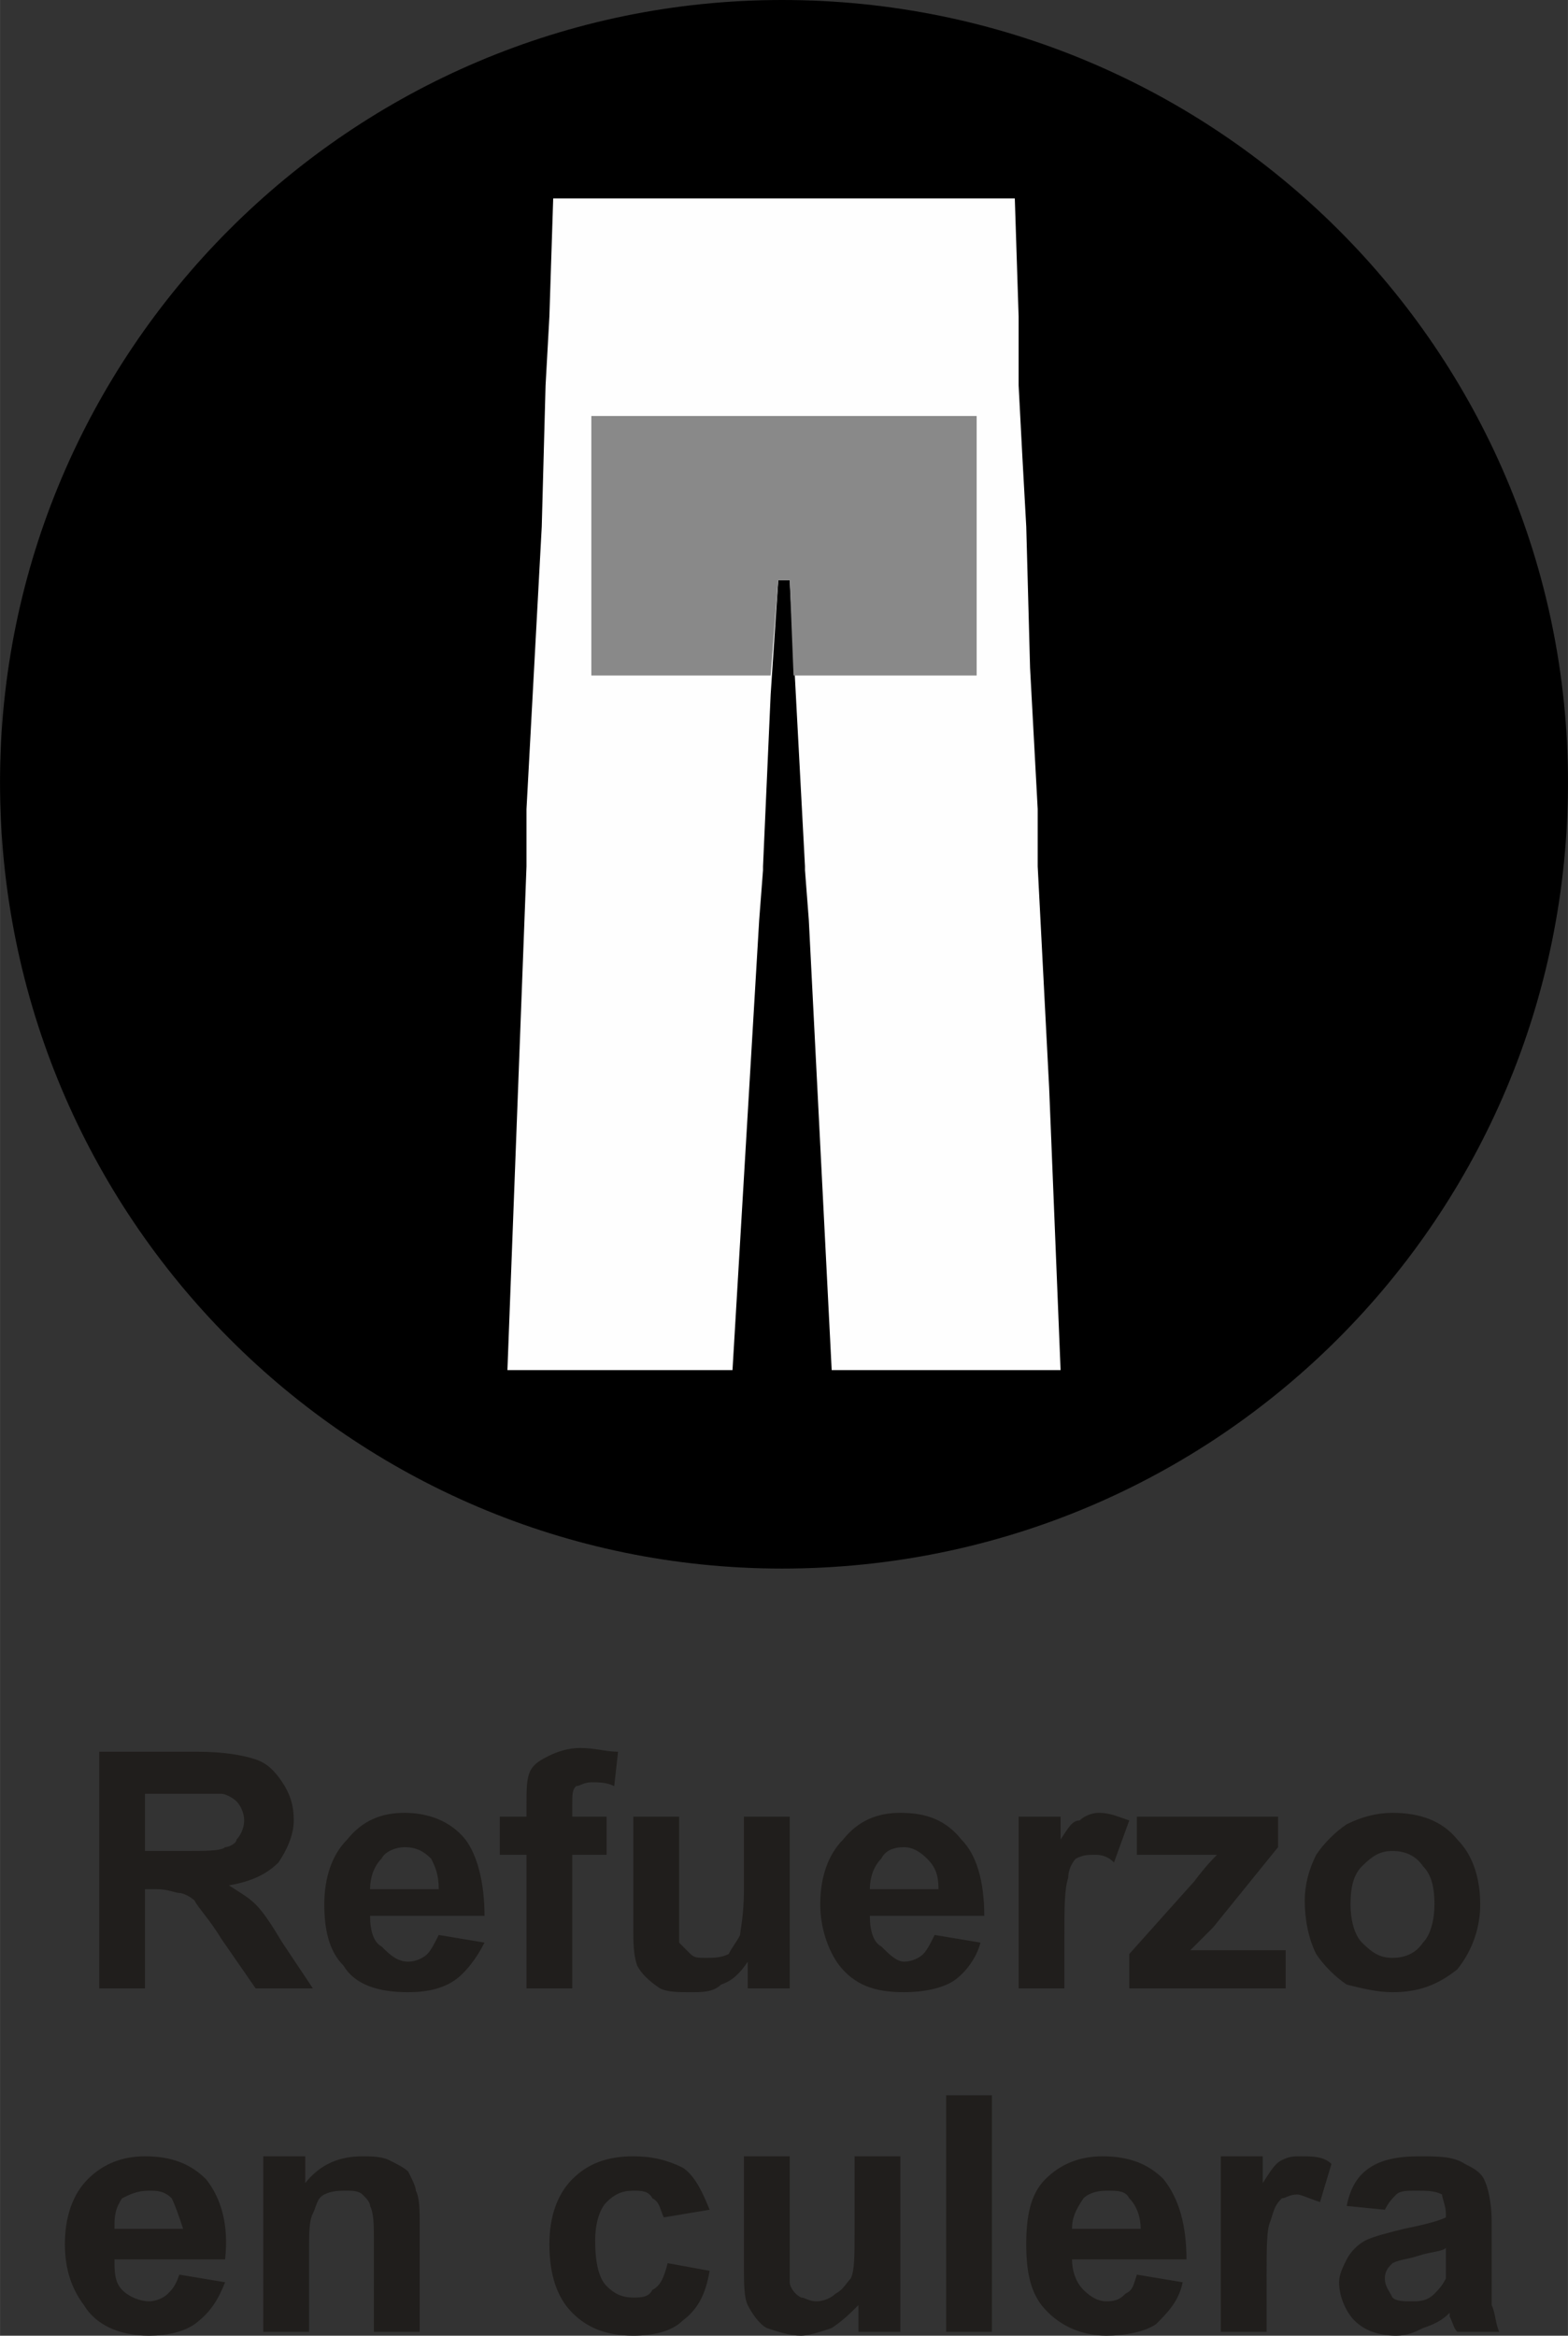
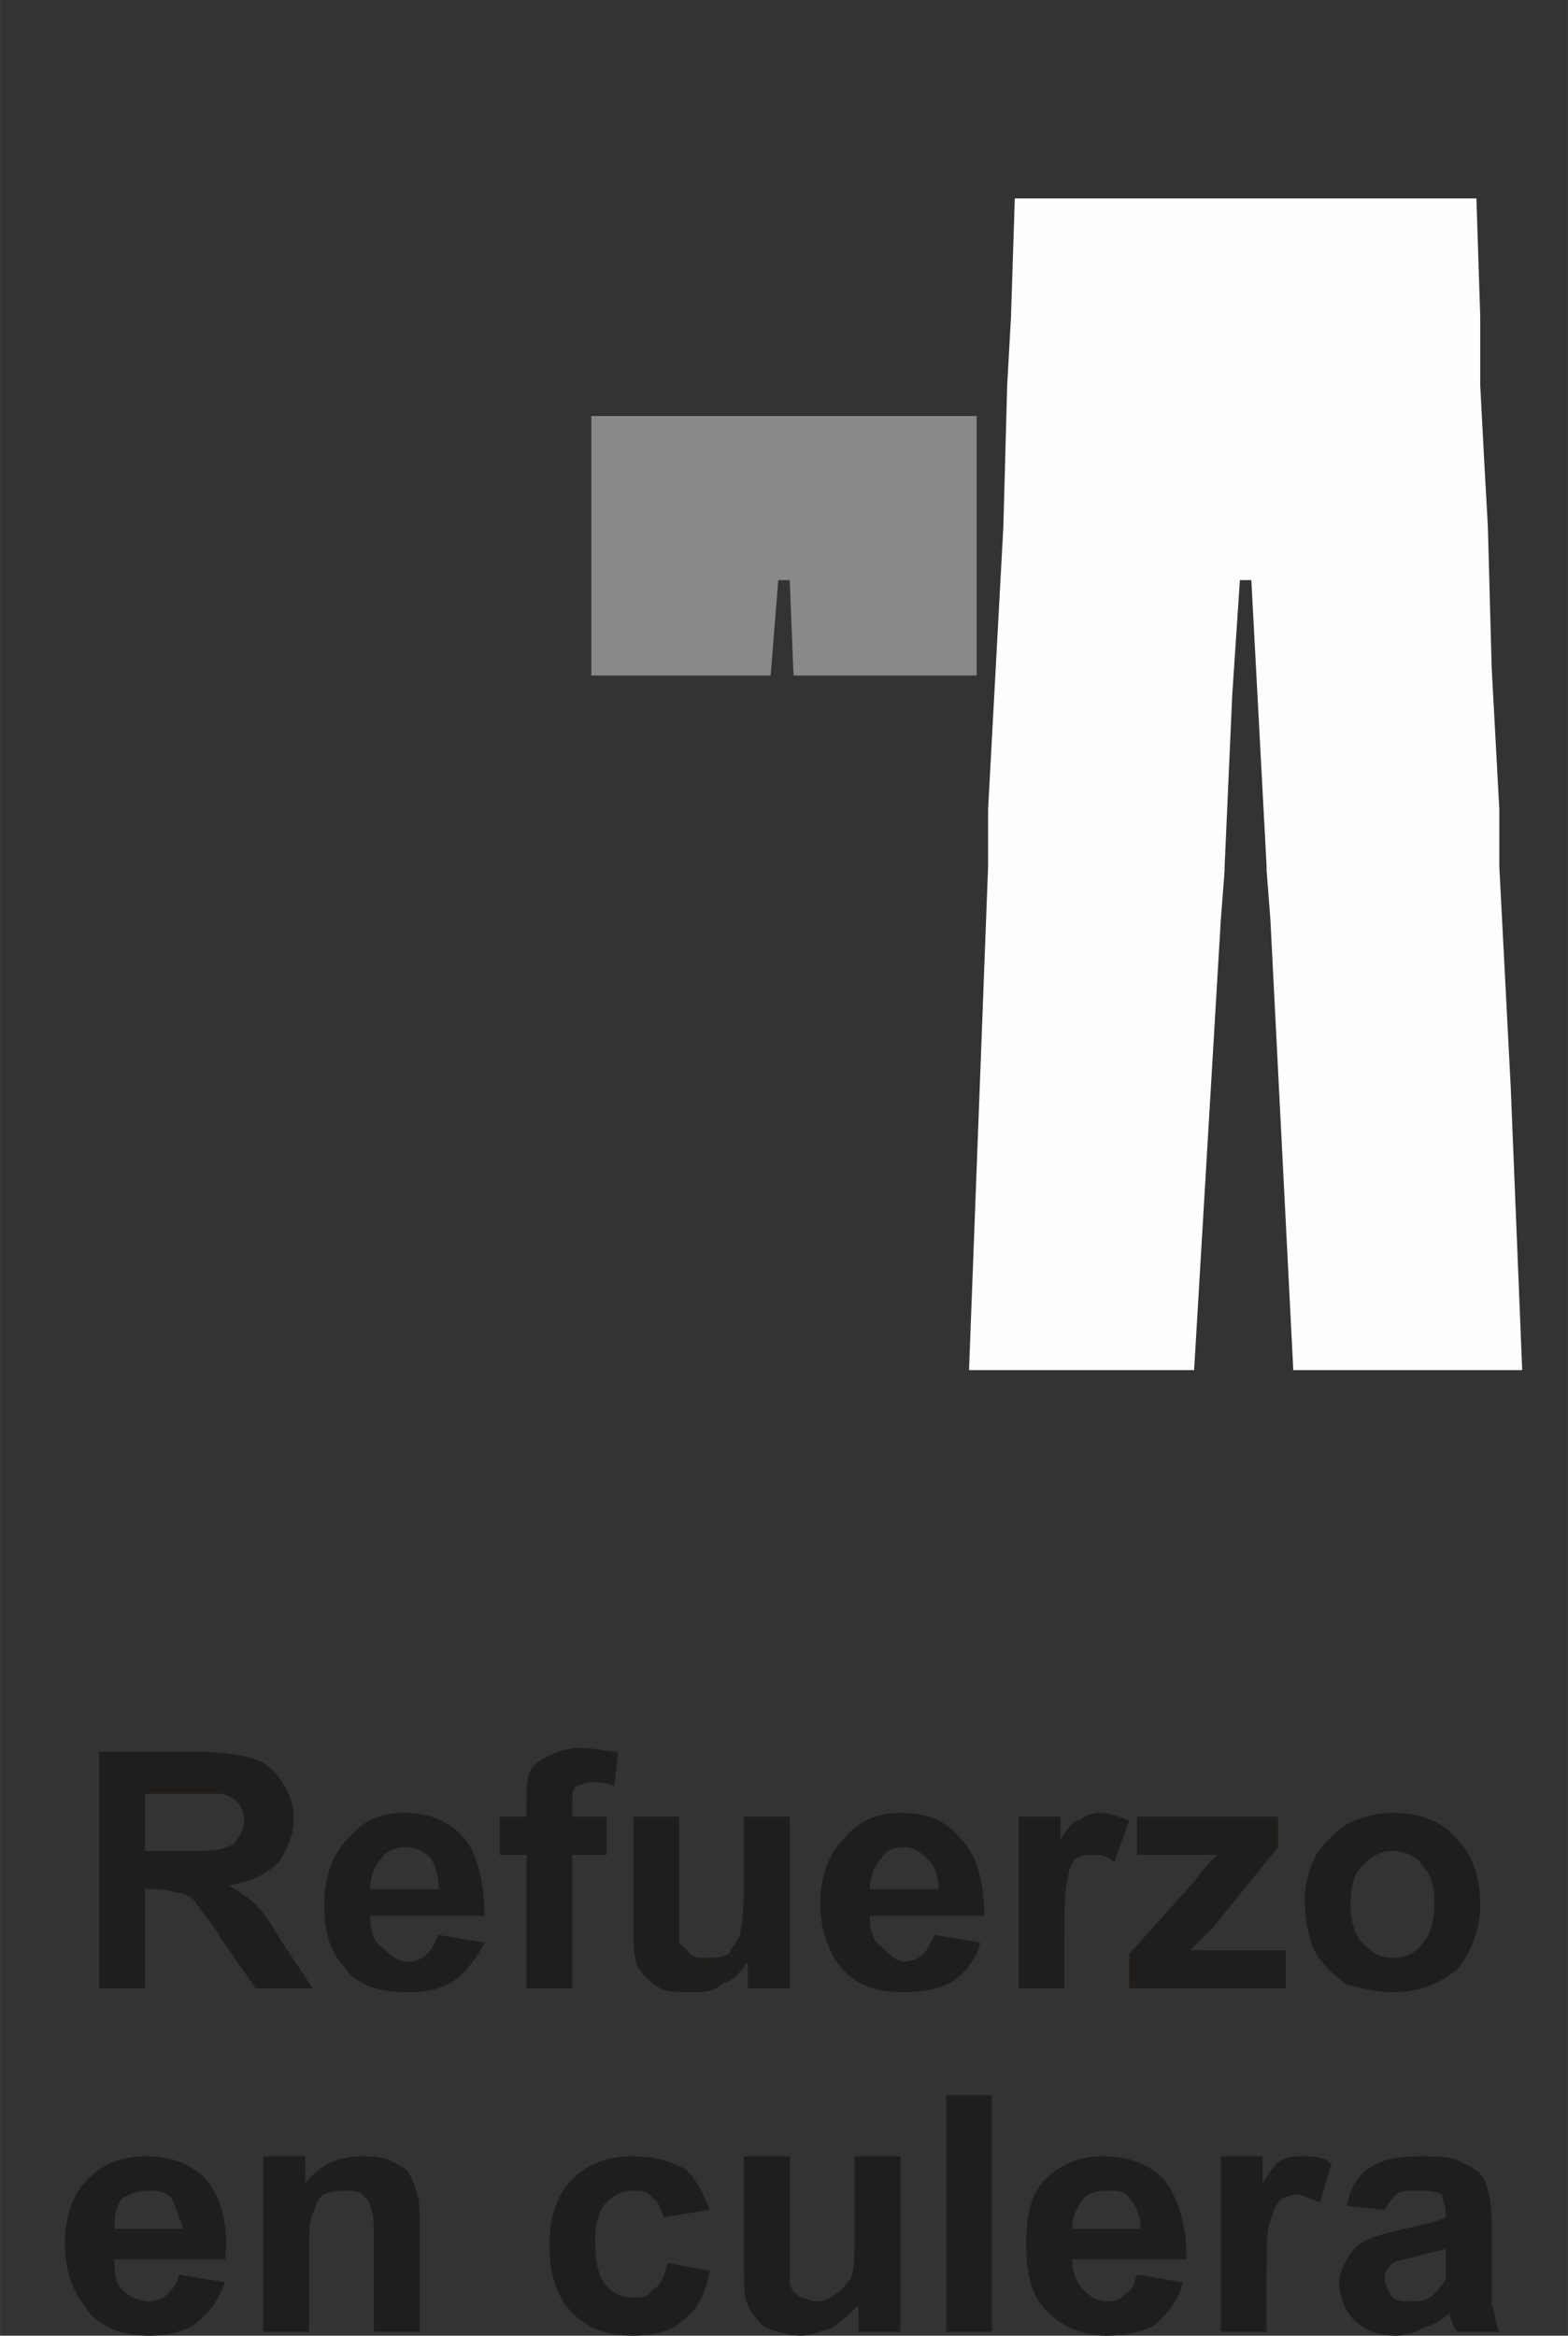
<svg xmlns="http://www.w3.org/2000/svg" xml:space="preserve" width="10mm" height="14.89mm" version="1.1" style="shape-rendering:geometricPrecision; text-rendering:geometricPrecision; image-rendering:optimizeQuality; fill-rule:evenodd; clip-rule:evenodd" viewBox="0 0 411 612">
  <rect x="0" y="0" width="411" height="612" fill="#333333" stroke="none" />
  <defs>
    <style type="text/css">
   
    .fil1 {fill:black}
    .fil3 {fill:#898989}
    .fil2 {fill:#FEFEFE}
    .fil0 {fill:#201E1C;fill-rule:nonzero}
   
  </style>
  </defs>
  <g id="Capa_x0020_1">
    <g id="_707833904">
      <path class="fil0" d="M26 521l0 -62 26 0c7,0 12,1 15,2 3,1 5,3 7,6 2,3 3,6 3,10 0,4 -2,8 -4,11 -3,3 -7,5 -13,6 3,2 5,3 7,5 2,2 4,5 7,10l8 12 -15 0 -9 -13c-3,-5 -6,-8 -7,-10 -1,-1 -3,-2 -4,-2 -1,0 -3,-1 -6,-1l-3 0 0 26 -12 0zm12 -36l10 0c6,0 10,0 11,-1 1,0 3,-1 3,-2 1,-1 2,-3 2,-5 0,-2 -1,-4 -2,-5 -1,-1 -3,-2 -4,-2 -2,0 -5,0 -10,0l-10 0 0 15zm77 22l12 2c-2,4 -5,8 -8,10 -3,2 -7,3 -12,3 -8,0 -14,-2 -17,-7 -4,-4 -5,-10 -5,-16 0,-7 2,-13 6,-17 4,-5 9,-7 15,-7 6,0 12,2 16,7 3,4 5,11 5,20l-30 0c0,4 1,7 3,8 2,2 4,4 7,4 2,0 4,-1 5,-2 1,-1 2,-3 3,-5zm0 -12c0,-4 -1,-6 -2,-8 -2,-2 -4,-3 -7,-3 -2,0 -5,1 -6,3 -2,2 -3,5 -3,8l18 0zm16 -19l7 0 0 -3c0,-4 0,-7 1,-9 1,-2 3,-3 5,-4 2,-1 5,-2 8,-2 4,0 7,1 10,1l-1 9c-2,-1 -4,-1 -6,-1 -2,0 -3,1 -4,1 -1,1 -1,2 -1,5l0 3 9 0 0 10 -9 0 0 35 -12 0 0 -35 -7 0 0 -10zm65 45l0 -7c-2,3 -4,5 -7,6 -2,2 -5,2 -8,2 -3,0 -6,0 -8,-1 -3,-2 -5,-4 -6,-6 -1,-3 -1,-6 -1,-10l0 -29 12 0 0 21c0,6 0,10 0,12 1,1 2,2 3,3 1,1 2,1 4,1 2,0 4,0 6,-1 1,-2 2,-3 3,-5 0,-1 1,-5 1,-12l0 -19 12 0 0 45 -11 0zm49 -14l12 2c-1,4 -4,8 -7,10 -3,2 -8,3 -13,3 -8,0 -13,-2 -17,-7 -3,-4 -5,-10 -5,-16 0,-7 2,-13 6,-17 4,-5 9,-7 15,-7 7,0 12,2 16,7 4,4 6,11 6,20l-30 0c0,4 1,7 3,8 2,2 4,4 6,4 2,0 4,-1 5,-2 1,-1 2,-3 3,-5zm1 -12c0,-4 -1,-6 -3,-8 -2,-2 -4,-3 -6,-3 -3,0 -5,1 -6,3 -2,2 -3,5 -3,8l18 0zm33 26l-12 0 0 -45 11 0 0 6c2,-3 3,-5 5,-5 1,-1 3,-2 5,-2 3,0 5,1 8,2l-4 11c-2,-2 -4,-2 -5,-2 -2,0 -3,0 -5,1 -1,1 -2,3 -2,5 -1,3 -1,8 -1,15l0 14zm17 0l0 -9 17 -19c3,-4 5,-6 6,-7 -1,0 -3,0 -5,0l-16 0 0 -10 37 0 0 8 -17 21 -6 6c3,0 5,0 6,0l19 0 0 10 -41 0zm46 -23c0,-4 1,-8 3,-12 2,-3 5,-6 8,-8 4,-2 8,-3 12,-3 7,0 13,2 17,7 4,4 6,10 6,17 0,6 -2,12 -6,17 -5,4 -10,6 -17,6 -4,0 -8,-1 -12,-2 -3,-2 -6,-5 -8,-8 -2,-4 -3,-9 -3,-14zm12 1c0,4 1,8 3,10 3,3 5,4 8,4 3,0 6,-1 8,-4 2,-2 3,-6 3,-10 0,-5 -1,-8 -3,-10 -2,-3 -5,-4 -8,-4 -3,0 -5,1 -8,4 -2,2 -3,5 -3,10zm-307 97l12 2c-2,5 -4,8 -8,11 -3,2 -7,3 -12,3 -8,0 -14,-3 -17,-8 -3,-4 -5,-9 -5,-16 0,-7 2,-13 6,-17 4,-4 9,-6 15,-6 7,0 12,2 16,6 4,5 6,12 5,21l-29 0c0,3 0,6 2,8 2,2 5,3 7,3 2,0 4,-1 5,-2 1,-1 2,-2 3,-5zm1 -12c-1,-3 -2,-6 -3,-8 -2,-2 -4,-2 -6,-2 -3,0 -5,1 -7,2 -2,3 -2,5 -2,8l18 0zm62 27l-12 0 0 -23c0,-5 0,-8 -1,-10 0,-1 -1,-2 -2,-3 -1,-1 -3,-1 -4,-1 -2,0 -4,0 -6,1 -2,1 -2,3 -3,5 -1,2 -1,5 -1,10l0 21 -12 0 0 -46 11 0 0 7c4,-5 9,-7 15,-7 2,0 5,0 7,1 2,1 4,2 5,3 1,2 2,4 2,5 1,2 1,5 1,9l0 28zm76 -32l-12 2c-1,-2 -1,-4 -3,-5 -1,-2 -3,-2 -5,-2 -3,0 -5,1 -7,3 -2,2 -3,6 -3,10 0,6 1,10 3,12 2,2 4,3 7,3 2,0 4,0 5,-2 2,-1 3,-3 4,-7l11 2c-1,6 -3,10 -7,13 -3,3 -8,4 -13,4 -7,0 -12,-2 -16,-6 -4,-4 -6,-10 -6,-18 0,-7 2,-13 6,-17 4,-4 9,-6 16,-6 5,0 9,1 13,3 3,2 5,6 7,11zm39 32l0 -7c-2,2 -4,4 -7,6 -3,1 -6,2 -8,2 -3,0 -6,-1 -9,-2 -2,-1 -4,-4 -5,-6 -1,-2 -1,-6 -1,-10l0 -29 12 0 0 21c0,6 0,11 0,12 0,1 1,3 3,4 1,0 2,1 4,1 2,0 4,-1 5,-2 2,-1 3,-3 4,-4 1,-2 1,-6 1,-12l0 -20 12 0 0 46 -11 0zm23 0l0 -62 12 0 0 62 -12 0zm50 -15l12 2c-1,5 -4,8 -7,11 -3,2 -8,3 -13,3 -7,0 -13,-3 -17,-8 -3,-4 -4,-9 -4,-16 0,-7 1,-13 5,-17 4,-4 9,-6 15,-6 7,0 12,2 16,6 4,5 6,12 6,21l-30 0c0,3 1,6 3,8 2,2 4,3 6,3 3,0 4,-1 5,-2 2,-1 2,-2 3,-5zm1 -12c0,-3 -1,-6 -3,-8 -1,-2 -3,-2 -6,-2 -3,0 -5,1 -6,2 -2,3 -3,5 -3,8l18 0zm33 27l-12 0 0 -46 11 0 0 7c2,-3 3,-5 5,-6 2,-1 3,-1 5,-1 3,0 6,0 8,2l-3 10c-3,-1 -5,-2 -6,-2 -2,0 -3,1 -4,1 -2,2 -2,3 -3,6 -1,2 -1,7 -1,15l0 14zm31 -32l-10 -1c1,-5 3,-8 6,-10 3,-2 7,-3 13,-3 5,0 9,0 12,2 2,1 4,2 5,4 1,2 2,6 2,11l0 14c0,4 0,7 0,8 1,2 1,5 2,7l-11 0c-1,-1 -1,-2 -2,-4 0,-1 0,-1 0,-1 -2,2 -4,3 -7,4 -2,1 -4,2 -7,2 -4,0 -8,-1 -11,-4 -2,-2 -4,-6 -4,-10 0,-2 1,-4 2,-6 1,-2 3,-4 5,-5 2,-1 6,-2 10,-3 5,-1 9,-2 11,-3l0 -1c0,-2 -1,-4 -1,-5 -2,-1 -4,-1 -7,-1 -2,0 -4,0 -5,1 -1,1 -2,2 -3,4zm16 10c-1,1 -4,1 -7,2 -3,1 -5,1 -7,2 -1,1 -2,2 -2,4 0,2 1,3 2,5 1,1 3,1 5,1 2,0 4,0 6,-2 1,-1 2,-2 3,-4 0,-1 0,-3 0,-6l0 -2z" />
      <g>
-         <path class="fil1" d="M205 411c-113,0 -205,-92 -205,-206 0,-113 92,-205 205,-205 114,0 206,92 206,205 0,114 -92,206 -206,206z" />
-         <path class="fil2" d="M266 52c-20,0 -40,0 -61,0 -20,0 -40,0 -60,0l-1 31 -1 18 -1 37 -4 74 0 14 0 1 0 0 -5 132 30 0 29 0 7 -118 1 -13 0 0 0 -1 2 -45 2 -30 3 0 4 75 0 1 0 0 1 13 6 118 30 0 30 0 -3 -74 -3 -58 0 0 0 -15 -2 -37 -1 -37 -1 -18 -1 -19 0 -18 -1 -31z" />
+         <path class="fil2" d="M266 52l-1 31 -1 18 -1 37 -4 74 0 14 0 1 0 0 -5 132 30 0 29 0 7 -118 1 -13 0 0 0 -1 2 -45 2 -30 3 0 4 75 0 1 0 0 1 13 6 118 30 0 30 0 -3 -74 -3 -58 0 0 0 -15 -2 -37 -1 -37 -1 -18 -1 -19 0 -18 -1 -31z" />
        <polygon class="fil3" points="155,109 256,109 256,177 208,177 207,152 204,152 202,177 155,177 " />
      </g>
    </g>
  </g>
</svg>